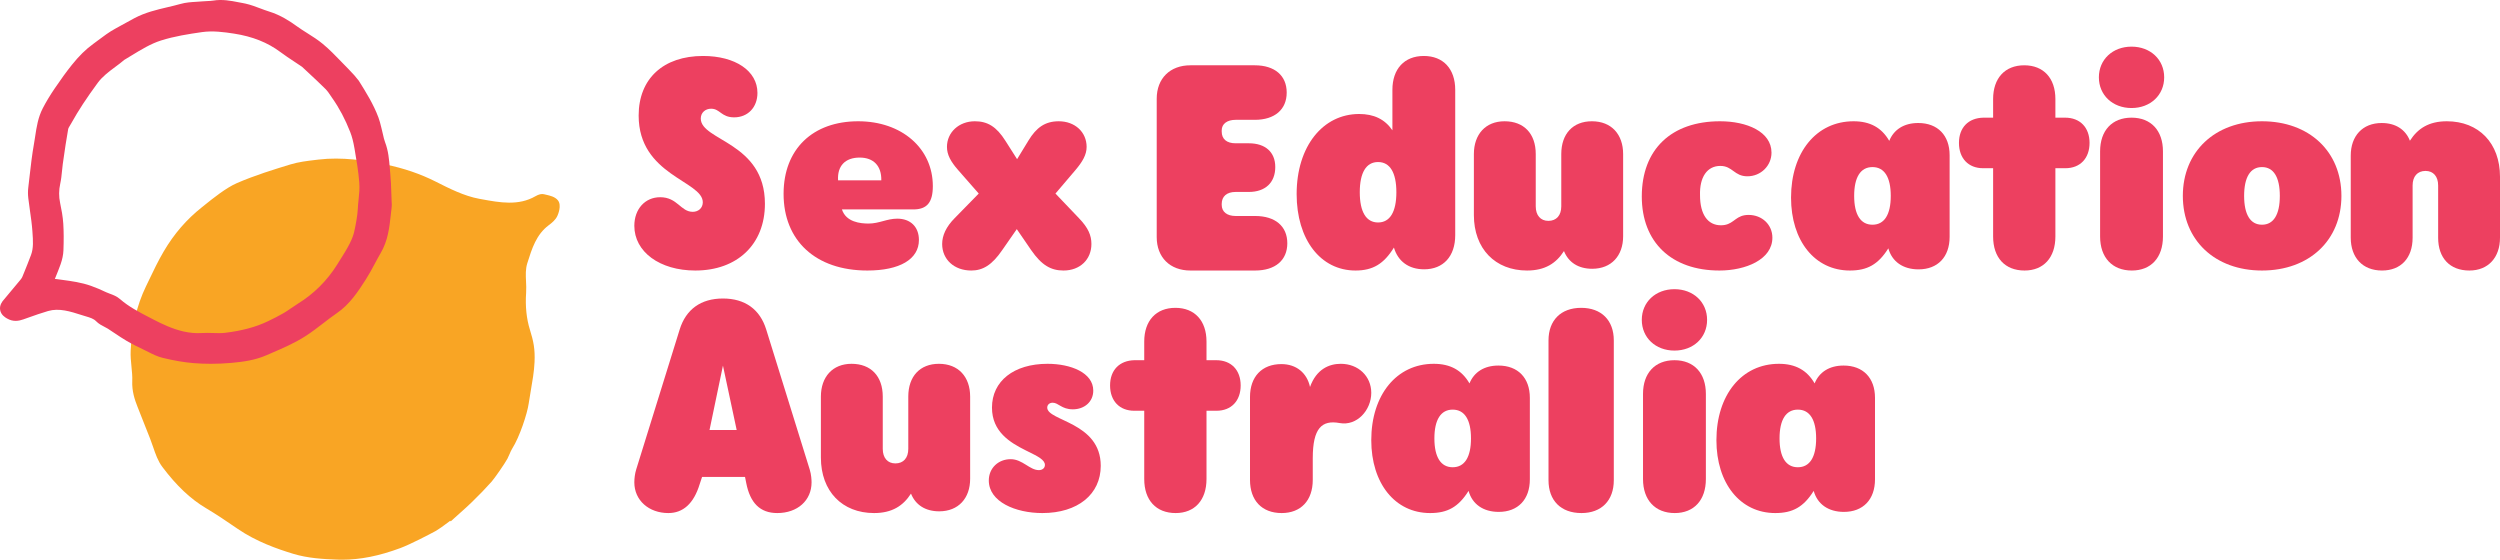
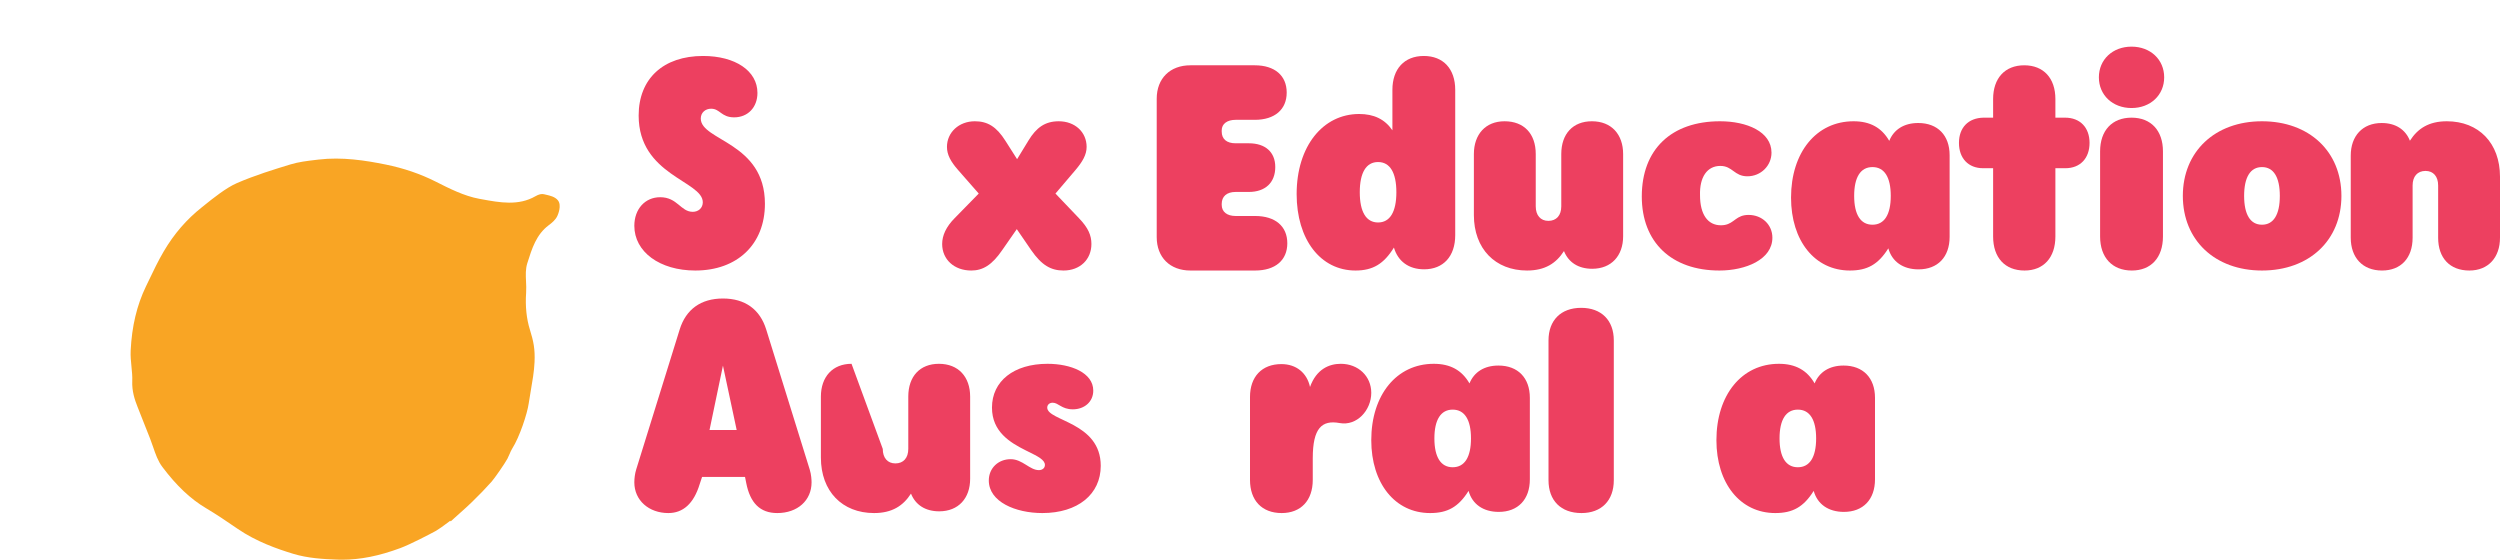
<svg xmlns="http://www.w3.org/2000/svg" version="1.1" width="268px" height="60px" viewBox="0 0 268.0 60.0">
  <defs>
    <clipPath id="i0">
      <path d="M1500,0 L1500,3635 L0,3635 L0,0 L1500,0 Z" />
    </clipPath>
    <clipPath id="i1">
      <path d="M7.37,0 C10.824,0 13.198,1.598 13.198,3.961 C13.198,5.494 12.18,6.58 10.7,6.58 C9.313,6.58 9.189,5.654 8.233,5.654 C7.616,5.654 7.123,6.07 7.123,6.708 C7.123,9.104 14,9.232 14,15.845 C14,20.189 11.039,23 6.537,23 C2.713,23 0,20.988 0,18.208 C0,16.42 1.14,15.142 2.775,15.142 C4.626,15.142 4.965,16.707 6.26,16.707 C6.877,16.707 7.34,16.292 7.34,15.685 C7.34,13.385 0.463,12.81 0.463,6.389 C0.463,2.428 3.114,0 7.37,0 Z" />
    </clipPath>
    <clipPath id="i2">
-       <path d="M8,0 C12.666,0 16,2.904 16,6.95 C16,8.711 15.365,9.451 13.904,9.451 L6.254,9.451 C6.698,10.811 8.223,10.965 9.111,10.965 C10.254,10.965 11.079,10.44 12.19,10.44 C13.587,10.44 14.508,11.305 14.508,12.726 C14.508,14.795 12.445,16 8.984,16 C3.429,16 0,12.788 0,7.784 C0,2.965 3.144,0 8,0 Z M8.159,3.892 C6.603,3.892 5.746,4.787 5.841,6.332 L10.476,6.332 C10.507,4.787 9.651,3.892 8.159,3.892 Z" />
-     </clipPath>
+       </clipPath>
    <clipPath id="i3">
      <path d="M12.498,0 C14.233,0 15.486,1.157 15.486,2.75 C15.486,3.595 15.036,4.344 14.297,5.22 L12.145,7.75 L14.65,10.375 C15.678,11.438 16,12.25 16,13.157 C16,14.812 14.779,16 13.012,16 C11.662,16 10.667,15.438 9.542,13.813 L8,11.563 L6.458,13.782 C5.333,15.438 4.338,16 3.117,16 C1.286,16 0,14.812 0,13.157 C0,12.25 0.418,11.313 1.35,10.375 L3.92,7.75 L1.703,5.22 C0.932,4.344 0.514,3.595 0.514,2.75 C0.514,1.188 1.799,0 3.502,0 C4.852,0 5.816,0.563 6.78,2.094 L8.032,4.063 L9.253,2.063 C10.089,0.688 11.02,0 12.498,0 Z" />
    </clipPath>
    <clipPath id="i4">
      <path d="M10.516,0 C12.645,0 13.934,1.1 13.934,2.923 C13.934,4.745 12.645,5.846 10.516,5.846 L8.452,5.846 C7.581,5.846 6.967,6.255 6.967,6.977 L6.967,7.103 C6.967,7.92 7.516,8.36 8.452,8.36 L9.871,8.36 C11.645,8.36 12.709,9.303 12.709,10.905 C12.709,12.571 11.645,13.577 9.871,13.577 L8.452,13.577 C7.516,13.577 6.967,14.048 6.967,14.866 L6.967,14.96 C6.967,15.714 7.548,16.154 8.452,16.154 L10.548,16.154 C12.709,16.154 14,17.255 14,19.077 C14,20.899 12.709,22 10.548,22 L3.613,22 C1.419,22 0,20.585 0,18.417 L0,3.582 C0,1.415 1.419,0 3.613,0 L10.516,0 Z" />
    </clipPath>
    <clipPath id="i5">
      <path d="M13.633,0 C15.725,0 17,1.393 17,3.628 L17,19.21 C17,21.477 15.725,22.87 13.666,22.87 C11.998,22.87 10.854,21.996 10.429,20.538 C9.35,22.287 8.173,23 6.31,23 C2.551,23 0,19.663 0,14.804 C0,9.686 2.811,6.22 6.702,6.22 C8.271,6.22 9.448,6.771 10.266,7.969 L10.266,3.628 C10.266,1.393 11.541,0 13.633,0 Z M8.729,11.37 C7.454,11.37 6.768,12.504 6.768,14.609 C6.768,16.715 7.454,17.849 8.729,17.849 C10.004,17.849 10.691,16.715 10.691,14.609 C10.691,12.504 10.004,11.37 8.729,11.37 Z" />
    </clipPath>
    <clipPath id="i6">
      <path d="M12.652,0 C14.745,0 16,1.4 16,3.517 L16,12.326 C16,14.412 14.745,15.813 12.684,15.813 C11.203,15.813 10.141,15.128 9.658,13.914 C8.821,15.222 7.63,16 5.699,16 C2.287,16 0,13.665 0,10.054 L0,3.517 C0,1.4 1.256,0 3.285,0 C5.377,0 6.632,1.338 6.632,3.517 L6.632,9.12 C6.632,10.085 7.147,10.677 7.985,10.677 C8.853,10.677 9.369,10.085 9.369,9.12 L9.369,3.517 C9.369,1.338 10.624,0 12.652,0 Z" />
    </clipPath>
    <clipPath id="i7">
      <path d="M8.388,0 C11.257,0 13.905,1.112 13.905,3.366 C13.905,4.757 12.77,5.899 11.321,5.899 C9.901,5.899 9.744,4.787 8.419,4.787 C7,4.787 6.181,5.992 6.243,7.938 C6.243,9.976 7.063,11.15 8.482,11.15 C9.103,11.15 9.464,10.938 9.798,10.698 L10.083,10.491 C10.421,10.251 10.797,10.039 11.446,10.039 C12.897,10.039 14,11.089 14,12.478 C14,14.826 11.131,16 8.324,16 C3.184,16 0,12.973 0,8.062 C0,2.996 3.184,0 8.388,0 Z" />
    </clipPath>
    <clipPath id="i8">
      <path d="M6.701,0 C8.467,0 9.71,0.679 10.527,2.1 C11.017,0.896 12.096,0.186 13.633,0.186 C15.725,0.186 17,1.513 17,3.645 L17,12.386 C17,14.548 15.725,15.876 13.666,15.876 C11.998,15.876 10.821,15.043 10.429,13.622 C9.349,15.351 8.173,16 6.31,16 C2.55,16 0,12.819 0,8.185 C0,3.336 2.713,0 6.701,0 Z M8.729,4.911 C7.454,4.911 6.767,5.992 6.767,8 C6.767,10.007 7.454,11.089 8.729,11.089 C10.004,11.089 10.69,10.007 10.69,8 C10.69,5.992 10.004,4.911 8.729,4.911 Z" />
    </clipPath>
    <clipPath id="i9">
      <path d="M7,0 C9.074,0 10.338,1.387 10.338,3.613 L10.338,5.613 L11.375,5.613 C12.995,5.613 14,6.678 14,8.323 C14,9.968 12.995,11.033 11.407,11.033 L10.338,11.033 L10.338,18.355 C10.338,20.614 9.074,22 7.032,22 C4.925,22 3.662,20.614 3.662,18.355 L3.662,11.033 L2.592,11.033 C1.004,11.033 0,9.968 0,8.323 C0,6.678 1.004,5.645 2.625,5.613 L3.662,5.613 L3.662,3.613 C3.662,1.387 4.925,0 7,0 Z" />
    </clipPath>
    <clipPath id="i10">
      <path d="M3.5,7.613 C5.594,7.613 6.869,9 6.869,11.226 L6.869,20.355 C6.869,22.614 5.594,24 3.532,24 C1.439,24 0.131,22.614 0.131,20.355 L0.131,11.226 C0.131,9 1.406,7.613 3.5,7.613 Z M3.5,0 C5.528,0 7,1.387 7,3.29 C7,5.193 5.528,6.581 3.5,6.581 C1.471,6.581 0,5.193 0,3.29 C0,1.387 1.471,0 3.5,0 Z" />
    </clipPath>
    <clipPath id="i11">
      <path d="M8.484,0 C13.555,0 17,3.244 17,8 C17,12.756 13.555,16 8.484,16 C3.444,16 0,12.756 0,8 C0,3.244 3.444,0 8.484,0 Z M8.484,4.911 C7.24,4.911 6.57,5.992 6.57,8 C6.57,10.007 7.24,11.089 8.484,11.089 C9.728,11.089 10.397,10.007 10.397,8 C10.397,5.992 9.728,4.911 8.484,4.911 Z" />
    </clipPath>
    <clipPath id="i12">
      <path d="M10.301,0 C13.714,0 16,2.335 16,5.946 L16,12.483 C16,14.6 14.745,16 12.716,16 C10.624,16 9.369,14.662 9.369,12.483 L9.369,6.88 C9.369,5.915 8.853,5.323 8.016,5.323 C7.147,5.323 6.632,5.915 6.632,6.88 L6.632,12.483 C6.632,14.662 5.377,16 3.349,16 C1.256,16 0,14.6 0,12.483 L0,3.674 C0,1.588 1.256,0.187 3.317,0.187 C4.797,0.187 5.859,0.872 6.343,2.086 C7.179,0.778 8.371,0 10.301,0 Z" />
    </clipPath>
    <clipPath id="i13">
      <path d="M9.5,0 C11.867,0 13.467,1.161 14.138,3.322 L18.808,18.355 C18.968,18.871 19,19.452 19,19.709 C19,21.645 17.497,23 15.322,23 C13.467,23 12.411,21.903 11.995,19.774 L11.867,19.13 L7.261,19.13 L7.005,19.903 C6.365,22.001 5.214,23 3.646,23 C1.567,23 0,21.645 0,19.709 C0,19.291 0.064,18.774 0.192,18.355 L4.862,3.322 C5.533,1.161 7.133,0 9.5,0 Z M9.5,7.194 L8.061,14.097 L10.972,14.097 L9.5,7.194 Z" />
    </clipPath>
    <clipPath id="i14">
-       <path d="M12.652,0 C14.745,0 16,1.401 16,3.518 L16,12.327 C16,14.413 14.745,15.814 12.684,15.814 C11.203,15.814 10.141,15.129 9.658,13.915 C8.821,15.223 7.629,16 5.698,16 C2.286,16 0,13.666 0,10.055 L0,3.518 C0,1.401 1.255,0 3.284,0 C5.376,0 6.632,1.339 6.632,3.518 L6.632,9.121 C6.632,10.087 7.147,10.678 7.984,10.678 C8.853,10.678 9.368,10.087 9.368,9.121 L9.368,3.518 C9.368,1.339 10.624,0 12.652,0 Z" />
+       <path d="M12.652,0 C14.745,0 16,1.401 16,3.518 L16,12.327 C16,14.413 14.745,15.814 12.684,15.814 C11.203,15.814 10.141,15.129 9.658,13.915 C8.821,15.223 7.629,16 5.698,16 C2.286,16 0,13.666 0,10.055 L0,3.518 C0,1.401 1.255,0 3.284,0 L6.632,9.121 C6.632,10.087 7.147,10.678 7.984,10.678 C8.853,10.678 9.368,10.087 9.368,9.121 L9.368,3.518 C9.368,1.339 10.624,0 12.652,0 Z" />
    </clipPath>
    <clipPath id="i15">
      <path d="M6.293,0 C8.792,0 11.198,0.957 11.198,2.873 C11.198,4.078 10.242,4.88 9.008,4.88 C7.804,4.88 7.465,4.17 6.848,4.17 C6.509,4.17 6.263,4.387 6.263,4.695 C6.263,6.147 12,6.24 12,10.934 C12,13.993 9.533,16 5.738,16 C2.869,16 0,14.795 0,12.509 C0,11.181 1.018,10.224 2.345,10.224 C3.61,10.224 4.38,11.398 5.368,11.398 C5.738,11.398 6.015,11.181 6.015,10.841 C6.015,10.293 5.24,9.914 4.262,9.431 L3.91,9.256 C2.295,8.444 0.34,7.288 0.34,4.695 C0.34,1.853 2.684,0 6.293,0 Z" />
    </clipPath>
    <clipPath id="i16">
      <path d="M7,0 C9.074,0 10.337,1.387 10.337,3.613 L10.337,5.613 L11.375,5.613 C12.995,5.613 14,6.678 14,8.322 C14,9.968 12.995,11.033 11.407,11.033 L10.337,11.033 L10.337,18.355 C10.337,20.613 9.074,22 7.032,22 C4.925,22 3.662,20.613 3.662,18.355 L3.662,11.033 L2.592,11.033 C1.004,11.033 0,9.968 0,8.322 C0,6.678 1.004,5.645 2.625,5.613 L3.662,5.613 L3.662,3.613 C3.662,1.387 4.925,0 7,0 Z" />
    </clipPath>
    <clipPath id="i17">
      <path d="M9.733,0 C11.595,0 13,1.32 13,3.112 C13,4.966 11.465,6.695 9.603,6.35 C7.708,6.005 6.728,6.883 6.728,10.122 L6.728,12.448 C6.728,14.648 5.454,16 3.397,16 C1.274,16 0,14.648 0,12.448 L0,3.552 C0,1.383 1.274,0.031 3.364,0.031 C4.965,0.031 6.108,0.974 6.434,2.483 C7.12,0.565 8.492,0 9.733,0 Z" />
    </clipPath>
    <clipPath id="i18">
      <path d="M6.701,0 C8.467,0 9.71,0.68 10.527,2.101 C11.018,0.896 12.097,0.187 13.633,0.187 C15.725,0.187 17,1.514 17,3.645 L17,12.387 C17,14.548 15.725,15.875 13.666,15.875 C11.998,15.875 10.821,15.043 10.43,13.622 C9.35,15.351 8.174,16 6.31,16 C2.55,16 0,12.818 0,8.186 C0,3.336 2.714,0 6.701,0 Z M8.729,4.912 C7.454,4.912 6.767,5.993 6.767,8 C6.767,10.008 7.454,11.089 8.729,11.089 C10.005,11.089 10.69,10.008 10.69,8 C10.69,5.993 10.005,4.912 8.729,4.912 Z" />
    </clipPath>
    <clipPath id="i19">
      <path d="M3.5,0 C5.675,0 7,1.341 7,3.491 L7,18.479 C7,20.66 5.675,22 3.534,22 C1.325,22 0,20.66 0,18.479 L0,3.491 C0,1.341 1.325,0 3.5,0 Z" />
    </clipPath>
    <clipPath id="i20">
-       <path d="M3.501,7.614 C5.594,7.614 6.87,9.001 6.87,11.226 L6.87,20.355 C6.87,22.613 5.594,24 3.533,24 C1.44,24 0.131,22.613 0.131,20.355 L0.131,11.226 C0.131,9.001 1.407,7.614 3.501,7.614 Z M3.501,0 C5.529,0 7,1.387 7,3.29 C7,5.194 5.529,6.582 3.501,6.582 C1.472,6.582 0,5.194 0,3.29 C0,1.387 1.472,0 3.501,0 Z" />
-     </clipPath>
+       </clipPath>
    <clipPath id="i21">
      <path d="M6.701,0 C8.467,0 9.71,0.68 10.527,2.101 C11.017,0.896 12.096,0.187 13.633,0.187 C15.725,0.187 17,1.514 17,3.645 L17,12.387 C17,14.548 15.725,15.875 13.666,15.875 C11.998,15.875 10.821,15.043 10.429,13.622 C9.349,15.351 8.173,16 6.31,16 C2.55,16 0,12.818 0,8.186 C0,3.336 2.713,0 6.701,0 Z M8.729,4.912 C7.454,4.912 6.767,5.993 6.767,8 C6.767,10.008 7.454,11.089 8.729,11.089 C10.004,11.089 10.69,10.008 10.69,8 C10.69,5.993 10.004,4.912 8.729,4.912 Z" />
    </clipPath>
    <clipPath id="i22">
      <path d="M20.138,0.107 C22.67,-0.198 25.195,0.203 27.33,0.635 C29.273,1.028 31.091,1.649 32.735,2.483 C34.153,3.201 35.761,4.015 37.365,4.309 L37.624,4.356 C39.57,4.715 41.584,5.086 43.403,4.034 C43.762,3.826 44.064,3.758 44.324,3.823 L44.535,3.873 C44.984,3.976 45.494,4.093 45.805,4.472 C46.248,5.015 45.805,6.027 45.752,6.141 C45.554,6.573 45.166,6.888 44.817,7.149 C43.493,8.141 43.025,9.633 42.528,11.214 C42.328,11.853 42.358,12.486 42.39,13.155 C42.409,13.556 42.429,13.97 42.4,14.39 C42.302,15.835 42.439,17.168 42.809,18.353 C43.192,19.583 43.365,20.413 43.304,21.81 C43.261,22.801 43.075,23.874 42.896,24.912 C42.814,25.386 42.734,25.846 42.674,26.272 C42.523,27.331 41.714,29.822 40.906,31.095 C40.802,31.258 40.72,31.452 40.633,31.657 C40.559,31.832 40.484,32.006 40.396,32.173 C40.122,32.688 39.005,34.292 38.699,34.635 C38.105,35.303 37.442,35.99 36.614,36.799 C36.181,37.223 35.728,37.626 35.276,38.029 C35.081,38.204 34.886,38.377 34.692,38.553 L34.323,38.889 L34.264,38.827 C34.096,38.947 33.885,39.102 33.716,39.231 C33.448,39.439 33.154,39.641 32.765,39.888 C32.76,39.891 32.752,39.896 32.74,39.902 L32.631,39.962 C32.076,40.264 29.992,41.354 28.919,41.753 C26.636,42.599 24.635,43 22.666,43 C22.501,43 22.336,42.997 22.17,42.991 C20.701,42.941 19.002,42.848 17.424,42.365 C15.706,41.841 13.477,41.062 11.476,39.69 C10.284,38.872 9.206,38.142 8.066,37.465 C6.417,36.485 4.938,35.087 3.411,33.065 C2.929,32.428 2.668,31.662 2.416,30.922 C2.316,30.629 2.216,30.336 2.103,30.053 C1.833,29.38 1.567,28.705 1.303,28.029 L0.736,26.592 C0.435,25.836 0.134,24.92 0.178,23.848 C0.198,23.349 0.148,22.844 0.094,22.307 C0.037,21.746 -0.021,21.164 0.008,20.577 C0.135,17.975 0.67,15.73 1.64,13.715 L1.933,13.107 C2.435,12.055 2.954,10.967 3.559,9.939 C4.663,8.064 6.002,6.516 7.654,5.208 L7.962,4.961 C8.811,4.279 10.232,3.138 11.373,2.64 C13.316,1.792 15.434,1.146 17.137,0.626 C18.017,0.358 18.939,0.249 19.83,0.144 Z" />
    </clipPath>
    <clipPath id="i23">
-       <path d="M22.862,0.063 C23.83,-0.098 24.748,0.082 25.558,0.24 C25.725,0.272 25.888,0.303 26.051,0.333 C26.142,0.349 26.233,0.368 26.325,0.389 C26.884,0.516 27.404,0.712 27.907,0.903 C28.223,1.021 28.535,1.139 28.845,1.235 C30.082,1.616 31.096,2.286 31.841,2.827 C32.19,3.081 32.568,3.318 32.932,3.548 C33.496,3.904 34.072,4.266 34.608,4.711 C35.32,5.302 35.961,5.965 36.581,6.607 L36.64,6.67 C36.852,6.889 37.064,7.108 37.278,7.322 C37.519,7.565 37.751,7.818 37.983,8.071 L38.463,8.656 C39.237,9.893 40.034,11.165 40.567,12.592 C40.694,12.931 40.776,13.266 40.856,13.589 L40.939,13.927 C40.982,14.086 41.018,14.248 41.054,14.41 C41.125,14.731 41.183,14.99 41.273,15.224 C41.637,16.17 41.713,17.113 41.787,18.024 C41.803,18.218 41.819,18.411 41.838,18.605 C41.907,19.329 41.93,20.05 41.952,20.748 C41.961,21.054 41.971,21.359 41.985,21.665 C42.024,21.907 41.974,22.34 41.973,22.343 C41.942,22.561 41.932,22.661 41.918,22.806 L41.891,23.058 C41.741,24.41 41.587,25.807 40.809,27.127 C40.587,27.504 40.381,27.89 40.175,28.276 C39.874,28.837 39.568,29.409 39.215,29.959 C38.418,31.203 37.512,32.615 36.104,33.575 C35.613,33.911 35.125,34.287 34.653,34.651 C34.047,35.117 33.422,35.6 32.748,36.032 C31.577,36.782 30.344,37.313 29.152,37.826 L28.566,38.081 C27.33,38.62 26.019,38.795 24.787,38.903 C24.05,38.968 23.319,39 22.601,39 C21.972,39 21.352,38.975 20.745,38.926 C19.743,38.844 18.662,38.659 17.44,38.362 C16.873,38.224 16.355,37.962 15.898,37.731 C15.739,37.651 15.628,37.596 15.517,37.542 C14.867,37.23 14.197,36.909 13.568,36.537 C13.138,36.285 12.718,36.004 12.312,35.732 C12.044,35.552 11.8,35.388 11.553,35.23 C11.451,35.166 11.34,35.11 11.23,35.054 C10.933,34.902 10.585,34.726 10.299,34.433 C10.03,34.158 9.657,34.047 9.185,33.907 C9.076,33.875 8.967,33.842 8.858,33.807 L8.782,33.783 C7.518,33.379 6.328,32.999 5.149,33.344 C4.434,33.552 3.708,33.809 3.005,34.059 L2.495,34.24 C2.035,34.401 1.423,34.534 0.748,34.138 C0.555,34.026 0.108,33.764 0.015,33.232 C-0.075,32.705 0.258,32.309 0.368,32.178 C0.973,31.458 1.577,30.739 2.174,30.013 C2.223,29.953 2.338,29.813 2.377,29.718 L2.594,29.191 C2.823,28.631 3.083,27.981 3.33,27.321 C3.601,26.596 3.543,25.779 3.481,24.915 L3.473,24.786 C3.421,24.05 3.314,23.291 3.209,22.558 C3.147,22.124 3.087,21.693 3.035,21.26 C2.989,20.869 2.986,20.492 3.029,20.137 L3.158,19.011 C3.294,17.811 3.433,16.585 3.649,15.379 C3.69,15.145 3.727,14.908 3.763,14.672 L3.772,14.607 C3.923,13.613 4.078,12.586 4.588,11.602 C4.937,10.927 5.353,10.235 5.86,9.488 C6.541,8.483 7.127,7.677 7.706,6.954 C8.468,6.001 9.192,5.289 9.985,4.715 C10.172,4.579 10.359,4.439 10.545,4.299 C11.111,3.874 11.69,3.439 12.339,3.084 L13.009,2.714 C13.477,2.453 13.948,2.193 14.421,1.942 C15.577,1.333 16.781,1.049 17.946,0.775 C18.409,0.666 18.88,0.556 19.337,0.426 C19.925,0.258 20.511,0.224 21.078,0.191 C21.293,0.177 21.5,0.165 21.706,0.146 C21.88,0.129 22.056,0.12 22.232,0.114 C22.451,0.104 22.658,0.096 22.862,0.063 Z M25.086,3.603 C23.981,3.432 22.807,3.28 21.668,3.44 C20.222,3.647 18.688,3.886 17.248,4.344 C16.164,4.689 15.163,5.3 14.102,5.947 C13.832,6.111 13.582,6.264 13.328,6.416 C13.015,6.685 12.688,6.927 12.344,7.183 C11.675,7.68 10.983,8.195 10.476,8.883 C9.285,10.502 8.398,11.855 7.683,13.143 C7.637,13.224 7.588,13.306 7.539,13.388 C7.436,13.557 7.328,13.735 7.31,13.833 C7.108,14.945 6.944,16.092 6.785,17.201 L6.73,17.582 C6.695,17.828 6.671,18.077 6.648,18.325 C6.605,18.768 6.56,19.221 6.459,19.681 C6.303,20.388 6.299,21.067 6.445,21.759 C6.591,22.451 6.734,23.201 6.784,23.983 C6.837,24.833 6.842,25.739 6.801,26.835 C6.783,27.306 6.678,27.815 6.49,28.346 C6.322,28.816 6.132,29.284 5.948,29.736 C5.926,29.791 5.903,29.846 5.88,29.902 C5.938,29.903 5.999,29.908 6.06,29.917 L6.656,29.999 C7.674,30.136 8.72,30.277 9.76,30.645 C10.288,30.834 10.85,31.07 11.386,31.33 C11.502,31.386 11.626,31.431 11.75,31.476 C12.123,31.613 12.521,31.76 12.875,32.07 C13.804,32.884 14.95,33.477 16.058,34.05 L16.423,34.24 C17.361,34.728 18.479,35.262 19.665,35.532 C20.349,35.687 20.993,35.743 21.633,35.701 C22.045,35.675 22.445,35.688 22.831,35.699 C23.279,35.714 23.722,35.727 24.119,35.679 C25.93,35.461 27.435,35.056 28.718,34.439 C29.243,34.186 29.849,33.889 30.415,33.558 C30.686,33.4 30.951,33.216 31.208,33.039 C31.454,32.869 31.69,32.706 31.935,32.555 C33.652,31.493 35.07,30.081 36.146,28.359 L36.412,27.935 C36.786,27.345 37.171,26.735 37.483,26.119 C37.788,25.513 37.899,25.137 37.968,24.849 C38.14,24.124 38.323,23.01 38.344,22.555 C38.365,22.113 38.405,21.727 38.444,21.358 C38.51,20.743 38.566,20.212 38.512,19.526 C38.421,18.372 38.219,17.187 38.023,16.041 L37.999,15.903 C37.878,15.197 37.735,14.645 37.549,14.168 C37.006,12.781 36.37,11.58 35.606,10.498 C35.537,10.402 35.471,10.302 35.404,10.202 C35.238,9.955 35.094,9.74 34.931,9.578 C34.299,8.948 33.633,8.329 32.989,7.73 L32.39,7.171 C32.355,7.139 32.312,7.114 32.272,7.088 L32.191,7.034 C31.962,6.879 31.739,6.731 31.515,6.584 C31.06,6.284 30.545,5.944 30.061,5.582 C28.694,4.558 27.066,3.91 25.086,3.603 Z" />
-     </clipPath>
+       </clipPath>
  </defs>
  <g transform="translate(-150.0 -48.0)">
    <g clip-path="url(#i0)">
      <g transform="translate(150.0 48.0)">
        <g transform="translate(68.0 6.0)">
          <g clip-path="url(#i1)">
            <polygon points="0,0 14,0 14,23 0,23 0,0" stroke="none" fill="#ED4060" />
          </g>
        </g>
        <g transform="translate(84.0 13.0)">
          <g clip-path="url(#i2)">
            <polygon points="0,0 16,0 16,16 0,16 0,0" stroke="none" fill="#ED4060" />
          </g>
        </g>
        <g transform="translate(101.0 13.0)">
          <g clip-path="url(#i3)">
            <polygon points="0,0 16,0 16,16 0,16 0,0" stroke="none" fill="#ED4060" />
          </g>
        </g>
        <g transform="translate(124.0 7.0)">
          <g clip-path="url(#i4)">
            <polygon points="0,0 14,0 14,22 0,22 0,0" stroke="none" fill="#ED4060" />
          </g>
        </g>
        <g transform="translate(139.0 6.0)">
          <g clip-path="url(#i5)">
            <polygon points="0,0 17,0 17,23 0,23 0,0" stroke="none" fill="#ED4060" />
          </g>
        </g>
        <g transform="translate(158.0 13.0)">
          <g clip-path="url(#i6)">
            <polygon points="0,0 16,0 16,16 0,16 0,0" stroke="none" fill="#ED4060" />
          </g>
        </g>
        <g transform="translate(176.0 13.0)">
          <g clip-path="url(#i7)">
            <polygon points="0,0 14,0 14,16 0,16 0,0" stroke="none" fill="#ED4060" />
          </g>
        </g>
        <g transform="translate(192.0 13.0)">
          <g clip-path="url(#i8)">
            <polygon points="0,0 17,0 17,16 0,16 0,0" stroke="none" fill="#ED4060" />
          </g>
        </g>
        <g transform="translate(210.0 7.0)">
          <g clip-path="url(#i9)">
            <polygon points="0,0 14,0 14,22 0,22 0,0" stroke="none" fill="#ED4060" />
          </g>
        </g>
        <g transform="translate(225.0 5.0)">
          <g clip-path="url(#i10)">
            <polygon points="0,0 7,0 7,24 0,24 0,0" stroke="none" fill="#ED4060" />
          </g>
        </g>
        <g transform="translate(234.0 13.0)">
          <g clip-path="url(#i11)">
            <polygon points="0,0 17,0 17,16 0,16 0,0" stroke="none" fill="#ED4060" />
          </g>
        </g>
        <g transform="translate(252.0 13.0)">
          <g clip-path="url(#i12)">
            <polygon points="0,0 16,0 16,16 0,16 0,0" stroke="none" fill="#ED4060" />
          </g>
        </g>
        <g transform="translate(68.0 32.0)">
          <g clip-path="url(#i13)">
            <polygon points="0,0 19,0 19,23 0,23 0,0" stroke="none" fill="#ED4060" />
          </g>
        </g>
        <g transform="translate(88.0 39.0)">
          <g clip-path="url(#i14)">
            <polygon points="0,0 16,0 16,16 0,16 0,0" stroke="none" fill="#ED4060" />
          </g>
        </g>
        <g transform="translate(106.0 39.0)">
          <g clip-path="url(#i15)">
            <polygon points="0,0 12,0 12,16 0,16 0,0" stroke="none" fill="#ED4060" />
          </g>
        </g>
        <g transform="translate(119.0 33.0)">
          <g clip-path="url(#i16)">
-             <polygon points="0,0 14,0 14,22 0,22 0,0" stroke="none" fill="#ED4060" />
-           </g>
+             </g>
        </g>
        <g transform="translate(134.0 39.0)">
          <g clip-path="url(#i17)">
            <polygon points="0,0 13,0 13,16 0,16 0,0" stroke="none" fill="#ED4060" />
          </g>
        </g>
        <g transform="translate(147.0 39.0)">
          <g clip-path="url(#i18)">
            <polygon points="0,0 17,0 17,16 0,16 0,0" stroke="none" fill="#ED4060" />
          </g>
        </g>
        <g transform="translate(166.0 33.0)">
          <g clip-path="url(#i19)">
            <polygon points="0,0 7,0 7,22 0,22 0,0" stroke="none" fill="#ED4060" />
          </g>
        </g>
        <g transform="translate(176.0 31.0)">
          <g clip-path="url(#i20)">
            <polygon points="0,0 7,0 7,24 0,24 0,0" stroke="none" fill="#ED4060" />
          </g>
        </g>
        <g transform="translate(184.0 39.0)">
          <g clip-path="url(#i21)">
            <polygon points="0,0 17,0 17,16 0,16 0,0" stroke="none" fill="#ED4060" />
          </g>
        </g>
        <g transform="translate(14.0 17.0)">
          <g clip-path="url(#i22)">
            <polygon points="7.37257477e-16,2.10942375e-15 46,2.10942375e-15 46,43 7.37257477e-16,43 7.37257477e-16,2.10942375e-15" stroke="none" fill="#F9A524" />
          </g>
        </g>
        <g clip-path="url(#i23)">
          <polygon points="-1.11022302e-16,0 42,0 42,39 -1.11022302e-16,39 -1.11022302e-16,0" stroke="none" fill="#ED4060" />
        </g>
      </g>
    </g>
  </g>
</svg>